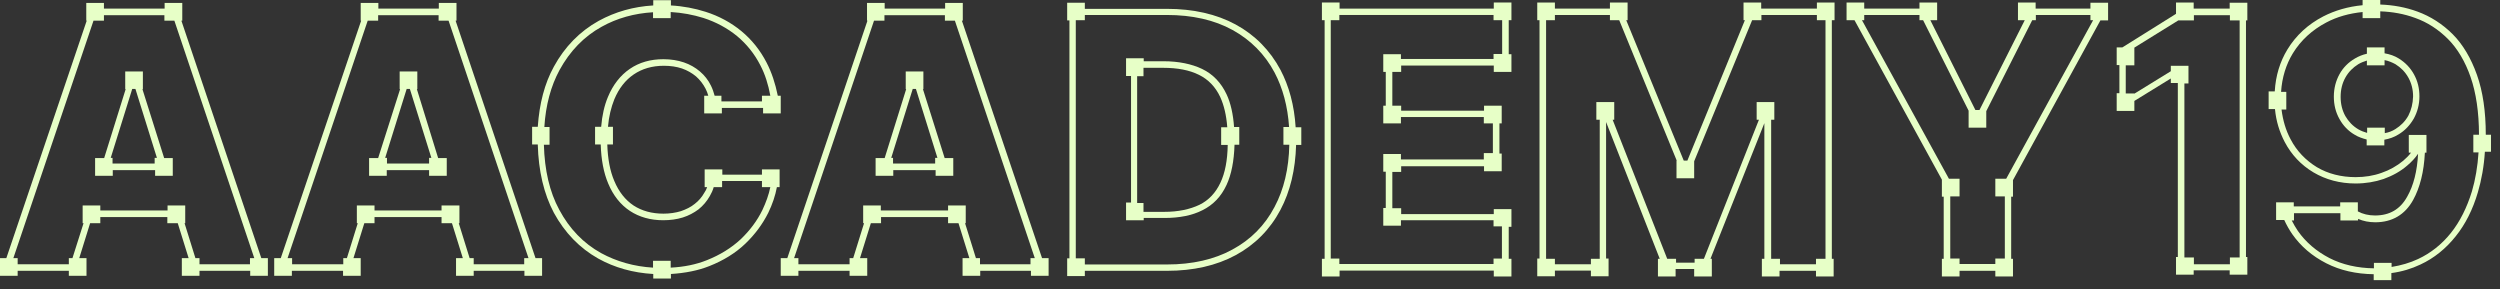
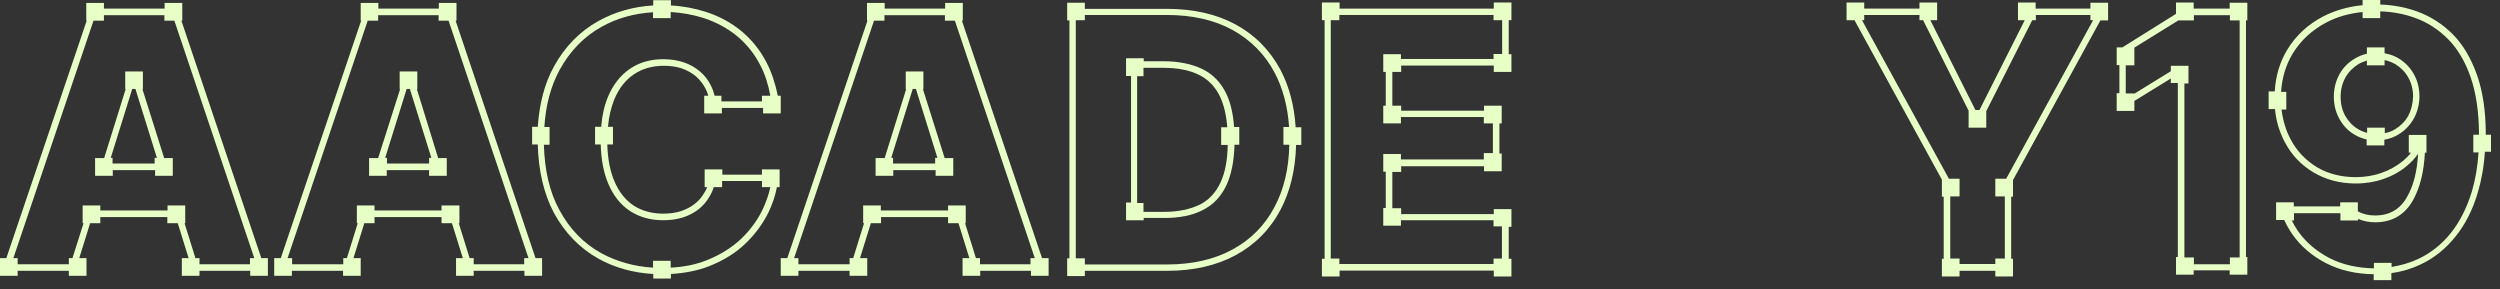
<svg xmlns="http://www.w3.org/2000/svg" width="268" height="31" viewBox="0 0 268 31" fill="none">
  <rect x="0" y="0" width="268" height="31" fill="#333333" stroke="none" />
  <path d="M15.268 9.556H15.317V7.659H13.424V9.556H13.472L11.166 16.947H10.195V18.844H12.089V18.236H16.628V18.844H18.521V16.947H17.599L15.268 9.556ZM12.064 17.531V16.923H11.87L14.176 9.531H14.516L16.822 16.923H16.579V17.531H12.064Z" fill="#E7FFC7" />
  <path d="M19.443 2.213H19.54V0.316H17.647V0.924H11.142V0.316H9.248V2.213H9.297L0.68 27.67H0V29.566H1.893V29.032H7.379V29.566H9.273V27.67H8.496L9.661 23.925H10.753V23.269H17.938V23.925H19.055L20.22 27.67H19.492V29.566H21.385V29.032H26.822V29.566H28.716V27.67H28.012L19.443 2.213ZM21.385 28.326V27.67H20.948L19.783 23.925H19.856V22.029H17.962V22.564H10.753V22.029H8.86V23.925H8.957L7.768 27.67H7.379V28.326H1.893V27.67H1.432L10.025 2.213H11.142V1.629H17.623V2.213H18.691L27.259 27.67H26.798V28.326H21.385Z" fill="#E7FFC7" />
  <path d="M82.166 6.687C81.486 5.374 80.588 4.255 79.472 3.331C78.379 2.432 77.093 1.726 75.636 1.264C74.496 0.9 73.233 0.657 71.923 0.584V0.024H70.029V0.584C67.918 0.705 65.951 1.264 64.179 2.237C62.165 3.355 60.538 5.009 59.373 7.148C58.378 8.948 57.82 11.112 57.65 13.592H57.043V15.488H57.65C57.723 18.333 58.305 20.789 59.373 22.807C60.538 24.947 62.14 26.6 64.131 27.718C65.879 28.691 67.869 29.25 70.029 29.372V29.858H71.923V29.372C73.452 29.274 74.835 29.007 76.049 28.521C77.53 27.937 78.841 27.135 79.884 26.138C80.928 25.141 81.754 24.023 82.36 22.807C82.797 21.907 83.113 20.983 83.283 20.059H83.574V18.163H81.681V18.722H77.433V18.163H75.539V20.059H75.806C75.734 20.278 75.636 20.473 75.515 20.643C75.248 21.129 74.884 21.543 74.471 21.859C74.059 22.199 73.549 22.442 72.991 22.637C72.432 22.807 71.801 22.904 71.122 22.904C69.884 22.904 68.816 22.612 67.918 22.029C67.044 21.445 66.34 20.57 65.854 19.403C65.393 18.333 65.15 17.02 65.102 15.488H65.709V13.592H65.175C65.272 12.473 65.514 11.501 65.854 10.65C66.34 9.483 67.044 8.583 67.942 7.975C68.84 7.367 69.908 7.051 71.17 7.051C71.898 7.051 72.529 7.148 73.112 7.343C73.67 7.538 74.18 7.829 74.617 8.194C75.03 8.559 75.37 8.996 75.636 9.507C75.758 9.75 75.855 9.993 75.928 10.261H75.491V12.157H77.384V11.574H81.802V12.157H83.695V10.261H83.38C83.113 8.948 82.724 7.756 82.166 6.687ZM77.336 10.869V10.261H76.608C76.51 9.896 76.389 9.531 76.219 9.191C75.928 8.583 75.515 8.072 75.03 7.659C74.544 7.246 73.962 6.905 73.306 6.687C72.651 6.468 71.923 6.346 71.122 6.346C69.738 6.346 68.524 6.687 67.505 7.392C66.51 8.072 65.709 9.094 65.175 10.382C64.786 11.306 64.543 12.376 64.446 13.592H63.791V15.488H64.398C64.446 17.117 64.713 18.527 65.199 19.67C65.733 20.959 66.534 21.956 67.529 22.612C68.524 23.269 69.738 23.609 71.097 23.609C71.85 23.609 72.554 23.512 73.185 23.317C73.816 23.123 74.399 22.807 74.884 22.442C75.37 22.053 75.782 21.567 76.098 21.008C76.268 20.716 76.413 20.4 76.51 20.059H77.409V19.403H81.681V20.059H82.579C82.409 20.886 82.118 21.688 81.729 22.515C81.171 23.658 80.394 24.703 79.399 25.652C78.404 26.576 77.19 27.329 75.782 27.889C74.641 28.351 73.331 28.618 71.898 28.691V27.961H70.005V28.691C67.966 28.569 66.097 28.034 64.446 27.135C62.553 26.089 61.048 24.533 59.956 22.491C58.912 20.57 58.378 18.236 58.305 15.513H58.912V13.616H58.354C58.499 11.258 59.058 9.215 59.98 7.513C61.097 5.471 62.602 3.915 64.495 2.869C66.146 1.945 67.99 1.435 70.005 1.313V1.945H71.898V1.289C73.136 1.362 74.302 1.581 75.394 1.921C76.753 2.359 77.967 3.015 79.01 3.866C80.03 4.717 80.88 5.763 81.511 7.003C82.02 7.975 82.36 9.069 82.579 10.261H81.681V10.869H77.336Z" fill="#E7FFC7" />
  <path d="M131.49 10.115C130.908 8.875 130.034 7.951 128.869 7.392C127.752 6.857 126.344 6.565 124.718 6.565H122.606V6.249H120.713V8.146H121.247V21.713H120.713V23.609H122.606V23.366H124.839C126.417 23.366 127.801 23.099 128.893 22.54C130.034 21.98 130.908 21.081 131.49 19.816C132 18.722 132.291 17.263 132.34 15.513H132.85V13.616H132.291C132.194 12.23 131.927 11.039 131.49 10.115ZM130.835 19.573C130.325 20.667 129.573 21.47 128.578 21.956C127.558 22.442 126.296 22.71 124.815 22.71H122.582V21.762H121.902V8.17H122.582V7.27H124.694C126.223 7.27 127.509 7.513 128.529 8.024C129.524 8.51 130.301 9.313 130.811 10.407C131.199 11.258 131.466 12.328 131.563 13.64H130.908V15.537H131.612C131.587 17.19 131.32 18.552 130.835 19.573Z" fill="#E7FFC7" />
  <path d="M137.267 7.489C136.15 5.398 134.524 3.745 132.461 2.626C130.398 1.508 127.922 0.948 125.082 0.948H116.295V0.292H114.401V2.188H114.644V27.694H114.401V29.591H116.295V29.031H125.106C127.922 29.031 130.398 28.472 132.461 27.354C134.524 26.235 136.15 24.606 137.267 22.491C138.311 20.521 138.869 18.187 138.942 15.537H139.5V13.64H138.893C138.748 11.306 138.189 9.24 137.267 7.489ZM136.636 22.175C135.592 24.169 134.063 25.7 132.121 26.746C130.179 27.816 127.8 28.351 125.106 28.351H116.295V27.694H115.324V2.164H116.295V1.605H125.082C127.8 1.605 130.179 2.14 132.121 3.21C134.063 4.28 135.592 5.811 136.636 7.781C137.51 9.434 138.044 11.404 138.189 13.616H137.583V15.513H138.214C138.165 18.09 137.631 20.303 136.636 22.175Z" fill="#E7FFC7" />
  <path d="M257.154 6.273C256.693 5.982 256.183 5.811 255.625 5.714V5.082H253.731V5.763C253.27 5.86 252.858 6.03 252.445 6.273C251.741 6.687 251.183 7.246 250.794 7.951C250.406 8.656 250.188 9.459 250.188 10.358C250.188 11.233 250.382 12.036 250.794 12.765C251.183 13.47 251.741 14.054 252.421 14.443C252.809 14.686 253.246 14.832 253.707 14.954V15.586H255.601V14.978C256.135 14.881 256.644 14.71 257.105 14.419C257.809 14.005 258.343 13.422 258.756 12.717C259.144 12.012 259.363 11.209 259.363 10.334C259.363 9.459 259.169 8.681 258.78 7.975C258.392 7.27 257.858 6.711 257.154 6.273ZM258.174 12.401C257.834 13.008 257.372 13.47 256.79 13.835C256.45 14.054 256.062 14.2 255.649 14.273V13.689H253.756V14.248C253.416 14.151 253.1 14.03 252.809 13.86C252.226 13.519 251.765 13.033 251.425 12.449C251.086 11.841 250.916 11.161 250.916 10.383C250.916 9.604 251.086 8.924 251.425 8.316C251.765 7.708 252.226 7.246 252.809 6.881C253.1 6.711 253.416 6.59 253.731 6.492V7.003H255.625V6.444C256.037 6.517 256.426 6.687 256.79 6.881C257.372 7.246 257.834 7.708 258.174 8.316C258.513 8.924 258.683 9.604 258.683 10.334C258.659 11.112 258.489 11.793 258.174 12.401Z" fill="#E7FFC7" />
  <path d="M48.839 2.213H48.936V0.316H47.042V0.924H40.561V0.316H38.668V2.213H38.717L30.099 27.67H29.395V29.566H31.289V29.032H36.775V29.566H38.668V27.67H37.891L39.056 23.925H40.149V23.269H47.334V23.925H48.45L49.615 27.67H48.887V29.566H50.781V29.032H56.218V29.566H58.111V27.67H57.407L48.839 2.213ZM50.781 28.326V27.67H50.344L49.178 23.925H49.251V22.029H47.334V22.564H40.149V22.029H38.255V23.925H38.352L37.187 27.67H36.799V28.326H31.313V27.67H30.828L39.42 2.213H40.537V1.629H47.018V2.213H48.086L56.655 27.67H56.194V28.326H50.781Z" fill="#E7FFC7" />
  <path d="M44.688 9.556H44.737V7.659H42.843V9.556H42.892L40.537 16.947H39.566V18.844H41.46V18.236H45.999V18.844H47.892V16.947H46.97L44.688 9.556ZM41.484 17.531V16.923H41.29L43.596 9.531H43.936L46.242 16.923H45.999V17.531H41.484Z" fill="#E7FFC7" />
  <path d="M98.938 9.556H98.987V7.659H97.094V9.556H97.142L94.836 16.947H93.865V18.844H95.759V18.236H100.298V18.844H102.191V16.947H101.269L98.938 9.556ZM95.734 17.531V16.923H95.54L97.846 9.531H98.186L100.492 16.923H100.249V17.531H95.734Z" fill="#E7FFC7" />
  <path d="M103.114 2.213H103.211V0.316H101.318V0.924H94.837V0.316H92.944V2.213H92.992L84.399 27.67H83.695V29.566H85.589V29.032H91.075V29.566H92.968V27.67H92.191L93.356 23.925H94.448V23.269H101.633V23.925H102.75L103.915 27.67H103.187V29.566H105.08V29.032H110.518V29.566H112.411V27.67H111.707L103.114 2.213ZM105.056 28.326V27.67H104.619L103.454 23.925H103.527V22.029H101.633V22.564H94.424V22.029H92.531V23.925H92.628L91.463 27.67H91.075V28.326H85.589V27.67H85.127L93.696 2.213H94.813V1.629H101.294V2.213H102.362L110.93 27.67H110.469V28.326H105.056Z" fill="#E7FFC7" />
  <path d="M239.022 0.924H235.162V0.268H233.269V1.483L227.516 5.082H226.909V6.978H227.2V9.993H226.909V11.89H228.803V10.82L232.711 8.413V8.899H233.463V27.548H233.269V29.445H235.162V28.983H239.022V29.445H240.915V27.548H240.769V2.188H240.915V0.292H239.022V0.924ZM240.09 27.597H239.046V28.326H235.186V27.597H234.167V8.948H234.604V7.051H232.711V7.635L228.803 10.042V10.018H227.88V7.003H228.803V5.106L233.512 2.188H235.186V1.629H239.046V2.188H240.09V27.597Z" fill="#E7FFC7" />
  <path d="M267.058 14.443H266.476C266.476 11.938 266.16 9.799 265.529 8.024C264.898 6.249 264.024 4.766 262.932 3.671C261.839 2.577 260.553 1.751 259.145 1.24C257.883 0.778 256.548 0.535 255.164 0.486V0H253.271V0.559C251.717 0.705 250.309 1.118 249.071 1.751C247.421 2.602 246.134 3.793 245.212 5.301C244.411 6.613 243.95 8.121 243.853 9.799H243.197V11.695H243.877C243.998 12.984 244.362 14.151 244.921 15.221C245.649 16.607 246.693 17.701 248.003 18.479C249.314 19.257 250.843 19.67 252.518 19.67C253.586 19.67 254.606 19.5 255.528 19.184C256.475 18.843 257.324 18.381 258.053 17.749C258.514 17.36 258.902 16.947 259.218 16.485C259.121 18.357 258.732 19.889 258.053 21.08C257.3 22.442 256.159 23.099 254.606 23.099C253.926 23.099 253.295 22.953 252.761 22.661V21.688H250.868V22.126H245.892V21.688H243.998V23.585H244.872C245.115 24.12 245.406 24.63 245.722 25.092C246.644 26.405 247.858 27.451 249.387 28.229C250.868 28.983 252.567 29.372 254.46 29.396V30.028H256.354V29.274C257.47 29.128 258.514 28.812 259.485 28.35C260.941 27.67 262.203 26.648 263.247 25.335C264.291 24.047 265.092 22.442 265.626 20.619C266.014 19.305 266.281 17.847 266.379 16.266H267.034V14.443H267.058ZM264.995 20.497C264.461 22.247 263.708 23.755 262.737 24.971C261.767 26.186 260.577 27.135 259.218 27.767C258.344 28.18 257.397 28.448 256.378 28.618V28.18H254.484V28.764C252.713 28.739 251.11 28.375 249.727 27.67C248.319 26.94 247.178 25.968 246.329 24.752C246.086 24.387 245.867 24.022 245.673 23.633H245.916V22.855H250.892V23.633H252.785V23.463C253.344 23.706 253.95 23.828 254.63 23.828C256.426 23.828 257.81 23.026 258.684 21.445C259.412 20.132 259.849 18.43 259.946 16.363H260.116V14.467H258.223V16.363H258.465C258.223 16.68 257.931 16.971 257.616 17.239C256.936 17.798 256.159 18.236 255.31 18.527C254.436 18.843 253.514 18.989 252.518 18.989C250.965 18.989 249.557 18.625 248.368 17.92C247.178 17.19 246.207 16.193 245.552 14.929C245.042 13.981 244.726 12.911 244.581 11.744H245.091V9.847H244.532C244.629 8.315 245.066 6.905 245.795 5.714C246.644 4.328 247.858 3.209 249.387 2.407C250.528 1.799 251.839 1.435 253.271 1.289V1.945H255.164V1.216C256.475 1.264 257.713 1.483 258.902 1.921C260.213 2.383 261.402 3.161 262.422 4.182C263.441 5.203 264.267 6.589 264.849 8.267C265.432 9.945 265.747 12.036 265.747 14.443H265.141V16.339H265.699C265.602 17.847 265.359 19.257 264.995 20.497Z" fill="#E7FFC7" />
  <path d="M224.07 0.924H218.22V0.268H216.326V2.164H217.054L212.2 11.793H211.763L206.932 2.164H207.661V0.268H205.767V0.924H199.845V0.268H197.951V2.164H198.801L208.17 19.257V21.081H208.365V27.743H208.17V29.639H210.064V29.031H213.899V29.639H215.792V27.743H215.598V21.081H215.792V19.306L225.162 2.188H225.987V0.292H224.094V0.924H224.07ZM215.064 19.16H213.899V21.056H214.918V27.718H213.899V28.302H210.064V27.718H209.068V21.056H210.064V19.16H208.923L199.602 2.164H199.845V1.605H205.767V2.164H206.156L211.035 11.866V13.689H212.928V11.914L217.855 2.164H218.244V1.605H224.094V2.164H224.385L215.064 19.16Z" fill="#E7FFC7" />
-   <path d="M194.747 0.924H188.8V0.268H186.906V2.164H187.052L180.886 17.215H180.498L174.332 2.164H174.478V0.268H172.585V0.924H166.686V0.268H164.793V2.164H165.036V27.718H164.793V29.615H166.686V29.007H170.546V29.615H172.439V27.718H172.172V13.081L177.925 27.743H177.731V29.639H179.624V28.837H181.615V29.639H183.508V27.743H183.362L189.139 13.203V27.743H188.872V29.639H190.766V29.031H194.674V29.639H196.567V27.743H196.373V2.164H196.664V0.268H194.771V0.924H194.747ZM195.669 27.743H194.674V28.326H190.814V27.743H189.868V12.838H190.207V10.941H188.314V12.838H188.557L182.658 27.743H181.663V28.156H179.673V27.743H178.726L172.876 12.838H173.046V10.941H171.128V12.838H171.492V27.743H170.546V28.326H166.686V27.743H165.74V2.164H166.686V1.605H172.585V2.164H173.58L179.745 17.215H179.721V19.111H181.615V17.288L187.829 2.164H188.824V1.605H194.771V2.164H195.693V27.743H195.669Z" fill="#E7FFC7" />
  <path d="M160.133 0.924H143.602V0.268H141.709V2.164H142V27.743H141.709V29.639H143.602V29.007H160.133V29.639H162.026V27.743H161.735V24.314H162.026V22.418H160.133V22.953H150.205V22.321H149.258V18.43H150.205V17.822H159.089V18.357H160.982V16.461H160.739V13.227H160.982V11.331H159.089V11.866H150.205V11.331H149.258V7.708H150.205V7.027H160.133V7.708H162.026V5.811H161.735V2.164H162.026V0.268H160.133V0.924ZM161.031 5.787H160.108V6.322H150.18V5.811H148.287V7.708H148.554V11.331H148.287V13.227H150.18V12.546H159.065V13.227H160.036V16.412H159.065V17.093H150.18V16.509H148.287V18.406H148.554V22.296H148.287V24.193H150.18V23.609H160.108V24.266H161.006V27.718H160.108V28.302H143.578V27.718H142.656V2.164H143.578V1.605H160.108V2.164H161.031V5.787Z" fill="#E7FFC7" />
</svg>